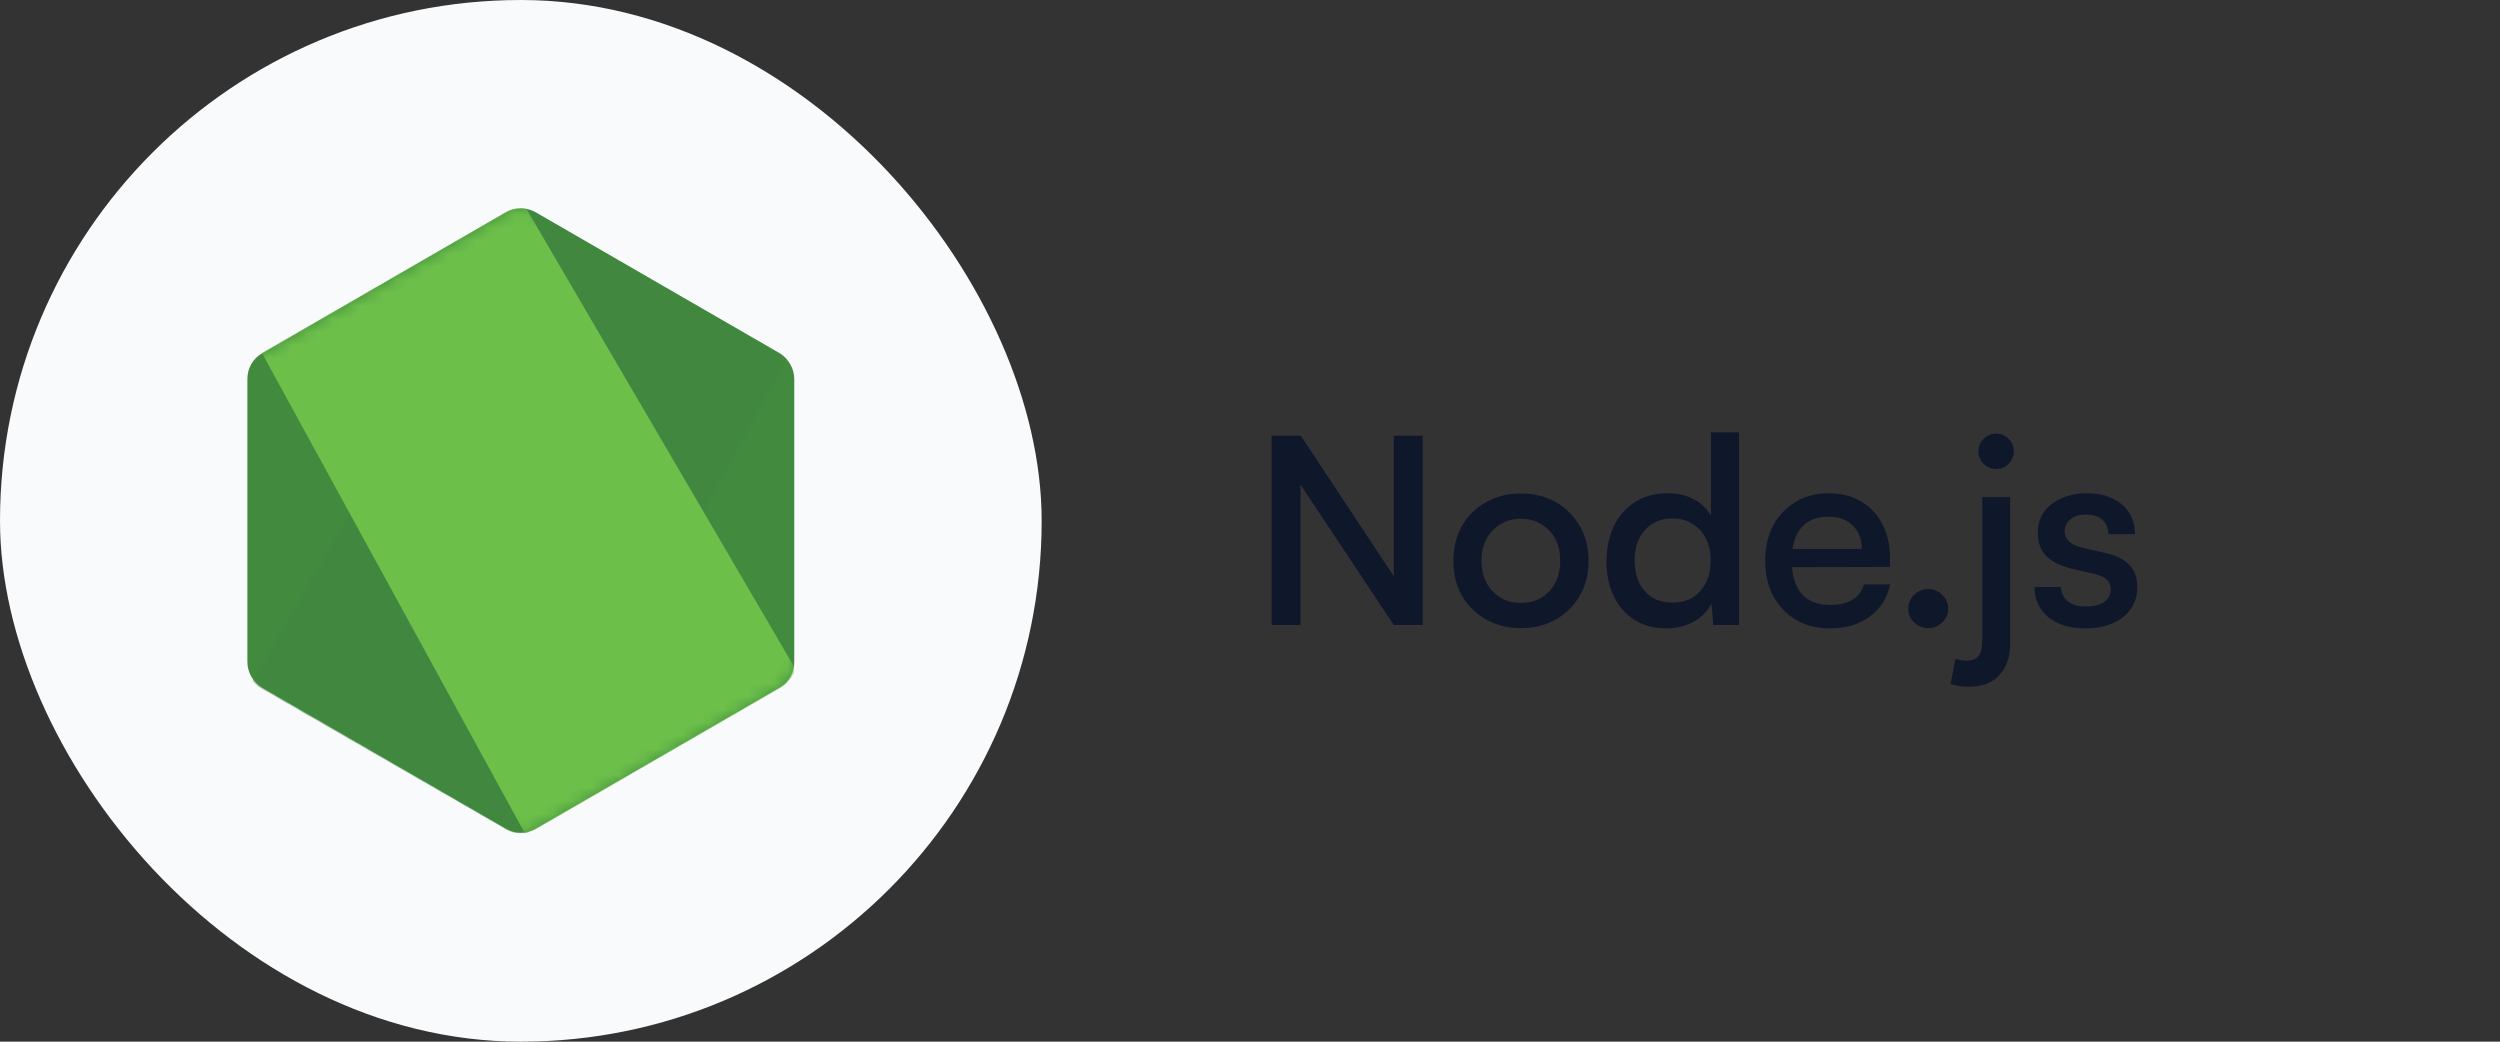
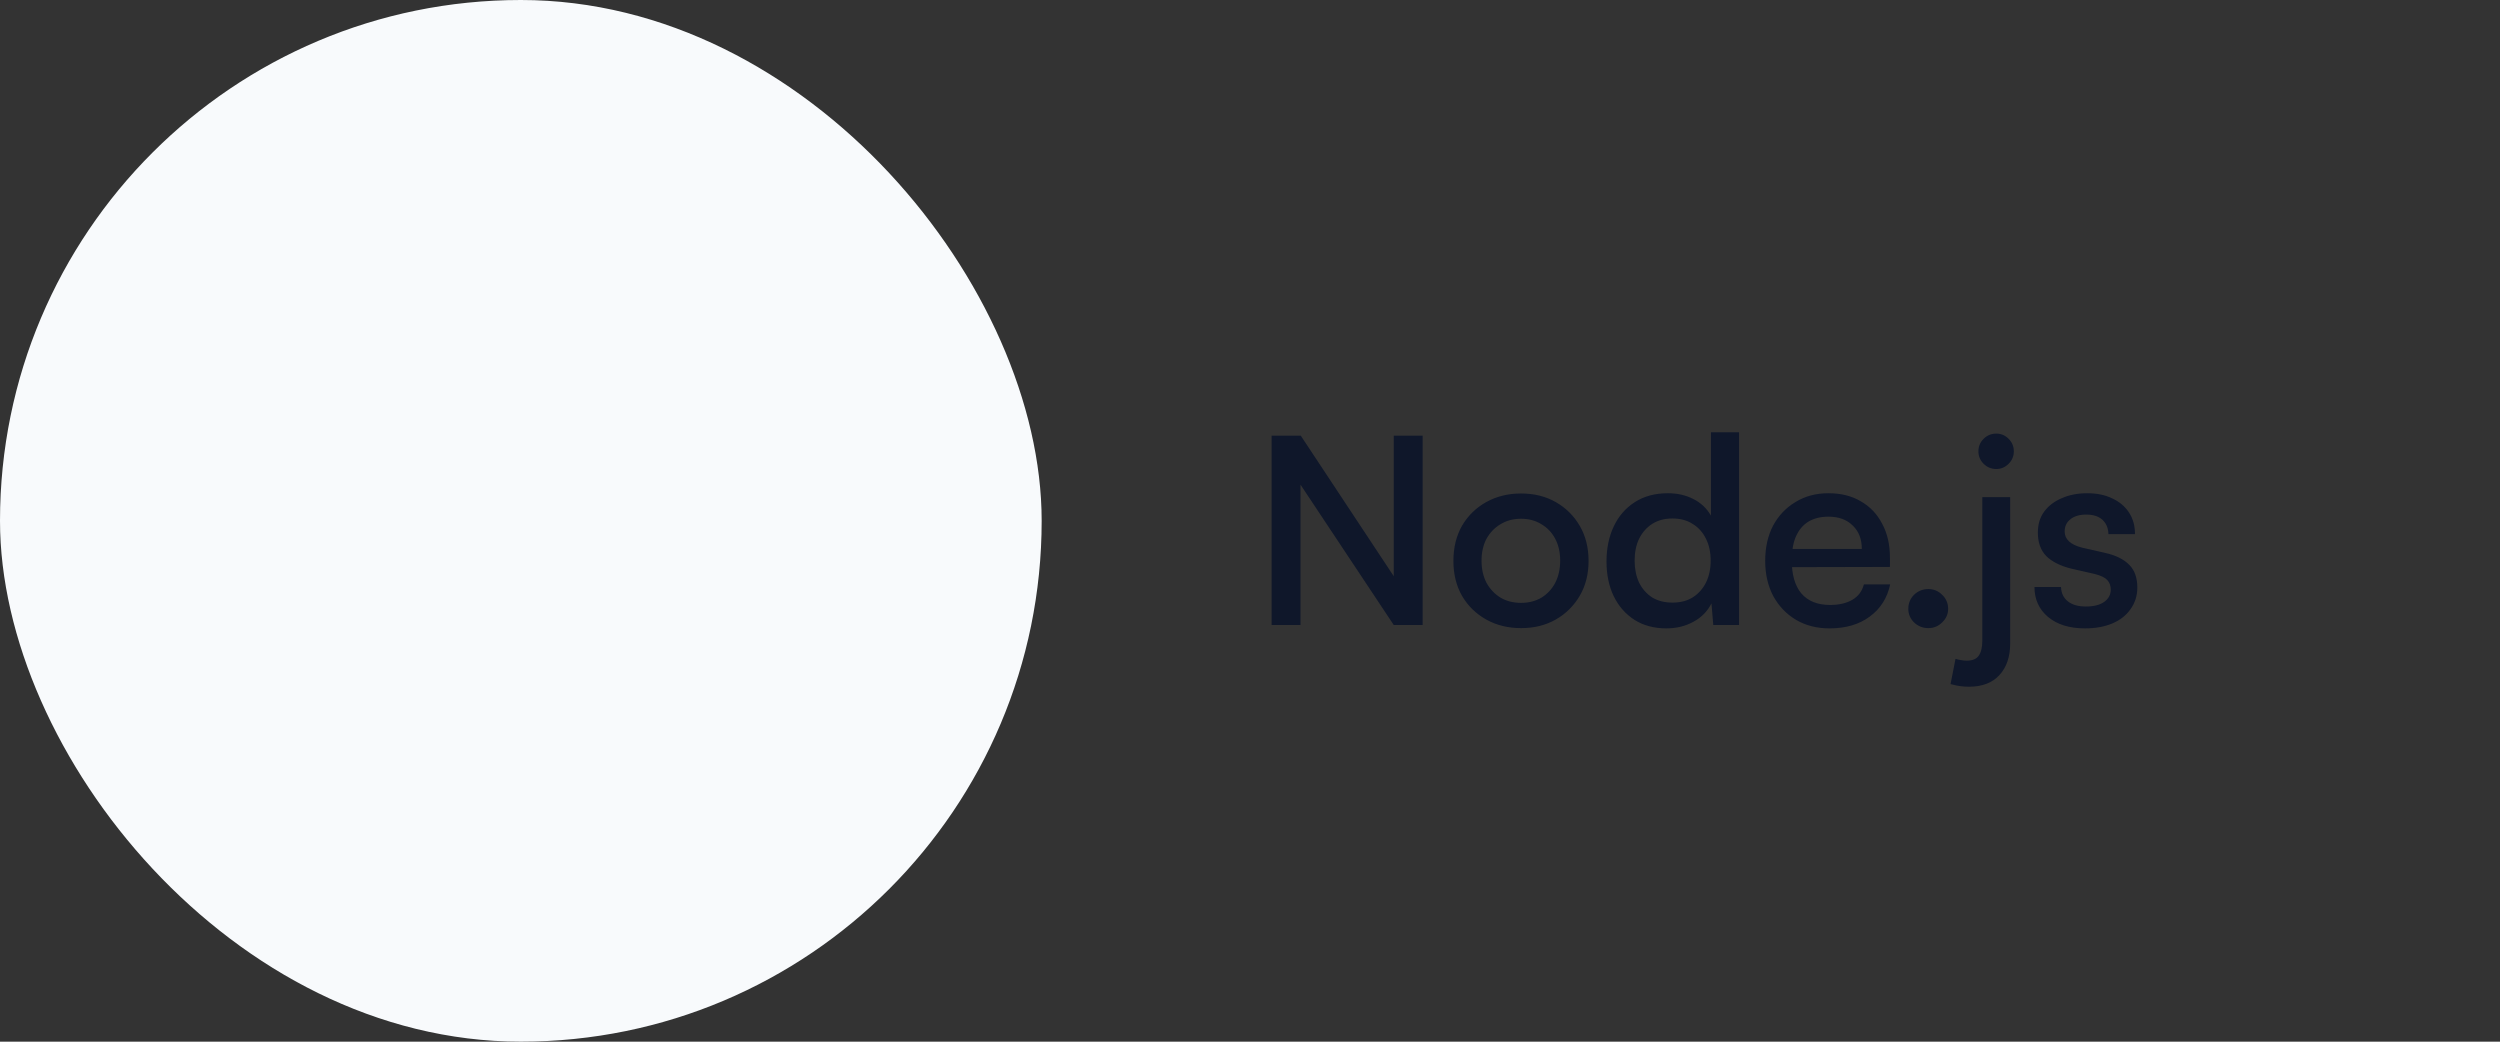
<svg xmlns="http://www.w3.org/2000/svg" width="192" height="80" viewBox="0 0 192 80" fill="none">
  <rect x="0" y="0" width="192" height="80" fill="#333333" stroke="none" />
  <rect width="80" height="80" rx="40" fill="#F8FAFC" />
  <g clip-path="url(#clip0_709_15001)">
-     <path d="M41.136 16.301C40.423 15.9 39.577 15.9 38.864 16.301L20.113 27.145C19.401 27.547 19 28.306 19 29.109V50.842C19 51.645 19.445 52.404 20.113 52.805L38.864 63.649C39.577 64.051 40.423 64.051 41.136 63.649L59.886 52.805C60.599 52.404 61 51.645 61 50.842V29.109C61 28.306 60.555 27.547 59.886 27.145L41.136 16.301Z" fill="url(#paint0_linear_709_15001)" />
    <mask id="mask0_709_15001" style="mask-type:luminance" maskUnits="userSpaceOnUse" x="19" y="16" width="42" height="48">
-       <path d="M41.136 16.301C40.423 15.9 39.577 15.9 38.864 16.301L20.113 27.145C19.401 27.547 19 28.306 19 29.109V50.842C19 51.645 19.445 52.404 20.113 52.805L38.864 63.649C39.577 64.051 40.423 64.051 41.136 63.649L59.886 52.805C60.599 52.404 61 51.645 61 50.842V29.109C61 28.306 60.555 27.547 59.886 27.145L41.136 16.301Z" fill="white" />
-     </mask>
+       </mask>
    <g mask="url(#mask0_709_15001)">
-       <path d="M59.931 27.145L41.091 16.301C40.913 16.212 40.69 16.123 40.512 16.078L19.4 52.314C19.578 52.538 19.801 52.716 20.024 52.85L38.864 63.694C39.398 64.006 40.022 64.096 40.601 63.917L60.42 27.592C60.287 27.413 60.109 27.279 59.931 27.145Z" fill="url(#paint1_linear_709_15001)" />
-     </g>
+       </g>
    <mask id="mask1_709_15001" style="mask-type:luminance" maskUnits="userSpaceOnUse" x="19" y="16" width="42" height="48">
      <path d="M41.136 16.301C40.423 15.9 39.577 15.9 38.864 16.301L20.113 27.145C19.401 27.547 19 28.306 19 29.109V50.842C19 51.645 19.445 52.404 20.113 52.805L38.864 63.649C39.577 64.051 40.423 64.051 41.136 63.649L59.886 52.805C60.599 52.404 61 51.645 61 50.842V29.109C61 28.306 60.555 27.547 59.886 27.145L41.136 16.301Z" fill="white" />
    </mask>
    <g mask="url(#mask1_709_15001)">
-       <path d="M59.975 52.805C60.51 52.493 60.911 51.957 61.089 51.377L40.423 16.033C39.889 15.944 39.309 15.989 38.819 16.301L20.113 27.101L40.289 63.962C40.556 63.917 40.868 63.828 41.136 63.694L59.975 52.805Z" fill="url(#paint2_linear_709_15001)" />
-     </g>
+       </g>
  </g>
  <path d="M99.88 48H97.66V33.46H99.9L107.68 45.22H107.04V33.46H109.26V48H107.04L99.24 36.26H99.88V48ZM111.622 43.08C111.622 42.053 111.842 41.153 112.282 40.38C112.735 39.607 113.355 39 114.142 38.56C114.929 38.12 115.822 37.9 116.822 37.9C117.822 37.9 118.709 38.12 119.482 38.56C120.255 39 120.869 39.607 121.322 40.38C121.775 41.153 122.002 42.053 122.002 43.08C122.002 44.093 121.775 44.987 121.322 45.76C120.869 46.533 120.255 47.14 119.482 47.58C118.709 48.02 117.822 48.24 116.822 48.24C115.822 48.24 114.929 48.02 114.142 47.58C113.355 47.14 112.735 46.533 112.282 45.76C111.842 44.987 111.622 44.093 111.622 43.08ZM113.782 43.06C113.782 43.7 113.909 44.267 114.162 44.76C114.429 45.24 114.789 45.62 115.242 45.9C115.695 46.167 116.222 46.3 116.822 46.3C117.409 46.3 117.929 46.167 118.382 45.9C118.835 45.62 119.189 45.24 119.442 44.76C119.695 44.267 119.822 43.7 119.822 43.06C119.822 42.42 119.695 41.86 119.442 41.38C119.189 40.9 118.835 40.527 118.382 40.26C117.929 39.98 117.409 39.84 116.822 39.84C116.222 39.84 115.695 39.98 115.242 40.26C114.789 40.527 114.429 40.9 114.162 41.38C113.909 41.86 113.782 42.42 113.782 43.06ZM127.98 48.26C127.033 48.26 126.213 48.04 125.52 47.6C124.84 47.16 124.313 46.56 123.94 45.8C123.566 45.027 123.38 44.133 123.38 43.12C123.38 42.107 123.566 41.207 123.94 40.42C124.313 39.633 124.853 39.013 125.56 38.56C126.266 38.107 127.113 37.88 128.1 37.88C128.82 37.88 129.466 38.027 130.04 38.32C130.626 38.613 131.08 39.04 131.4 39.6V33.2H133.56V48H131.58L131.44 46.34C131.133 46.953 130.666 47.427 130.04 47.76C129.426 48.093 128.74 48.26 127.98 48.26ZM128.44 46.28C129.053 46.28 129.573 46.147 130 45.88C130.44 45.6 130.78 45.22 131.02 44.74C131.26 44.247 131.38 43.687 131.38 43.06C131.38 42.42 131.26 41.86 131.02 41.38C130.78 40.887 130.44 40.507 130 40.24C129.573 39.96 129.053 39.82 128.44 39.82C127.84 39.82 127.32 39.96 126.88 40.24C126.453 40.52 126.12 40.9 125.88 41.38C125.653 41.86 125.54 42.42 125.54 43.06C125.54 43.687 125.653 44.247 125.88 44.74C126.12 45.22 126.453 45.6 126.88 45.88C127.32 46.147 127.84 46.28 128.44 46.28ZM140.507 48.26C139.534 48.26 138.674 48.04 137.927 47.6C137.194 47.16 136.614 46.553 136.187 45.78C135.774 44.993 135.567 44.093 135.567 43.08C135.567 42.053 135.767 41.153 136.167 40.38C136.581 39.607 137.154 39 137.887 38.56C138.621 38.107 139.467 37.88 140.427 37.88C141.387 37.88 142.214 38.087 142.907 38.5C143.614 38.9 144.161 39.473 144.547 40.22C144.947 40.953 145.147 41.82 145.147 42.82V43.54L136.707 43.56L136.747 42.16H142.987C142.987 41.4 142.754 40.8 142.287 40.36C141.834 39.907 141.214 39.68 140.427 39.68C139.827 39.68 139.314 39.807 138.887 40.06C138.474 40.313 138.154 40.693 137.927 41.2C137.714 41.693 137.607 42.3 137.607 43.02C137.607 44.14 137.854 44.993 138.347 45.58C138.854 46.167 139.587 46.46 140.547 46.46C141.241 46.46 141.814 46.327 142.267 46.06C142.721 45.793 143.014 45.4 143.147 44.88H145.167C144.941 45.933 144.414 46.76 143.587 47.36C142.774 47.96 141.747 48.26 140.507 48.26ZM148.098 48.24C147.671 48.24 147.304 48.093 146.998 47.8C146.704 47.507 146.558 47.16 146.558 46.76C146.558 46.333 146.704 45.973 146.998 45.68C147.304 45.387 147.671 45.24 148.098 45.24C148.511 45.24 148.864 45.387 149.158 45.68C149.464 45.973 149.618 46.333 149.618 46.76C149.618 47.16 149.464 47.507 149.158 47.8C148.864 48.093 148.511 48.24 148.098 48.24ZM149.802 52.54L150.182 50.6C150.355 50.653 150.509 50.687 150.642 50.7C150.762 50.727 150.895 50.74 151.042 50.74C151.482 50.74 151.789 50.613 151.962 50.36C152.149 50.107 152.242 49.72 152.242 49.2V38.18H154.382V49.42C154.382 50.433 154.109 51.24 153.562 51.84C153.015 52.44 152.235 52.74 151.222 52.74C150.995 52.74 150.782 52.727 150.582 52.7C150.369 52.673 150.109 52.62 149.802 52.54ZM153.322 36.02C152.935 36.02 152.609 35.887 152.342 35.62C152.075 35.353 151.942 35.033 151.942 34.66C151.942 34.287 152.075 33.967 152.342 33.7C152.609 33.433 152.935 33.3 153.322 33.3C153.682 33.3 153.995 33.433 154.262 33.7C154.529 33.967 154.662 34.287 154.662 34.66C154.662 35.033 154.529 35.353 154.262 35.62C153.995 35.887 153.682 36.02 153.322 36.02ZM156.247 45.08H158.287C158.3 45.547 158.474 45.913 158.807 46.18C159.14 46.447 159.6 46.58 160.187 46.58C160.8 46.58 161.274 46.46 161.607 46.22C161.94 45.98 162.107 45.667 162.107 45.28C162.107 44.987 162.02 44.747 161.847 44.56C161.674 44.36 161.347 44.2 160.867 44.08L159.107 43.68C158.24 43.467 157.587 43.14 157.147 42.7C156.72 42.26 156.507 41.66 156.507 40.9C156.507 40.273 156.667 39.74 156.987 39.3C157.32 38.847 157.774 38.5 158.347 38.26C158.92 38.007 159.574 37.88 160.307 37.88C161.04 37.88 161.68 38.013 162.227 38.28C162.774 38.533 163.2 38.893 163.507 39.36C163.814 39.827 163.967 40.38 163.967 41.02H161.927C161.914 40.553 161.76 40.187 161.467 39.92C161.174 39.653 160.76 39.52 160.227 39.52C159.707 39.52 159.3 39.64 159.007 39.88C158.714 40.107 158.567 40.42 158.567 40.82C158.567 41.42 159.014 41.833 159.907 42.06L161.667 42.46C162.494 42.647 163.114 42.953 163.527 43.38C163.94 43.793 164.147 44.373 164.147 45.12C164.147 45.747 163.974 46.3 163.627 46.78C163.294 47.26 162.827 47.627 162.227 47.88C161.627 48.133 160.927 48.26 160.127 48.26C158.94 48.26 157.994 47.967 157.287 47.38C156.594 46.793 156.247 46.027 156.247 45.08Z" fill="#0F172A" />
  <defs>
    <linearGradient id="paint0_linear_709_15001" x1="2882.91" y1="854.502" x2="821.845" y2="4086.6" gradientUnits="userSpaceOnUse">
      <stop stop-color="#41873F" />
      <stop offset="0.329" stop-color="#418B3D" />
      <stop offset="0.635" stop-color="#419637" />
      <stop offset="0.932" stop-color="#3FA92D" />
      <stop offset="1" stop-color="#3FAE2A" />
    </linearGradient>
    <linearGradient id="paint1_linear_709_15001" x1="1794.61" y1="2660.31" x2="6946.48" y2="-133.217" gradientUnits="userSpaceOnUse">
      <stop offset="0.138" stop-color="#41873F" />
      <stop offset="0.403" stop-color="#54A044" />
      <stop offset="0.714" stop-color="#66B848" />
      <stop offset="0.908" stop-color="#6CC04A" />
    </linearGradient>
    <linearGradient id="paint2_linear_709_15001" x1="-159.721" y1="2414.3" x2="4179.11" y2="2414.3" gradientUnits="userSpaceOnUse">
      <stop offset="0.092" stop-color="#6CC04A" />
      <stop offset="0.286" stop-color="#66B848" />
      <stop offset="0.597" stop-color="#54A044" />
      <stop offset="0.862" stop-color="#41873F" />
    </linearGradient>
    <clipPath id="clip0_709_15001">
-       <rect width="42" height="48" fill="white" transform="translate(19 16)" />
-     </clipPath>
+       </clipPath>
  </defs>
</svg>